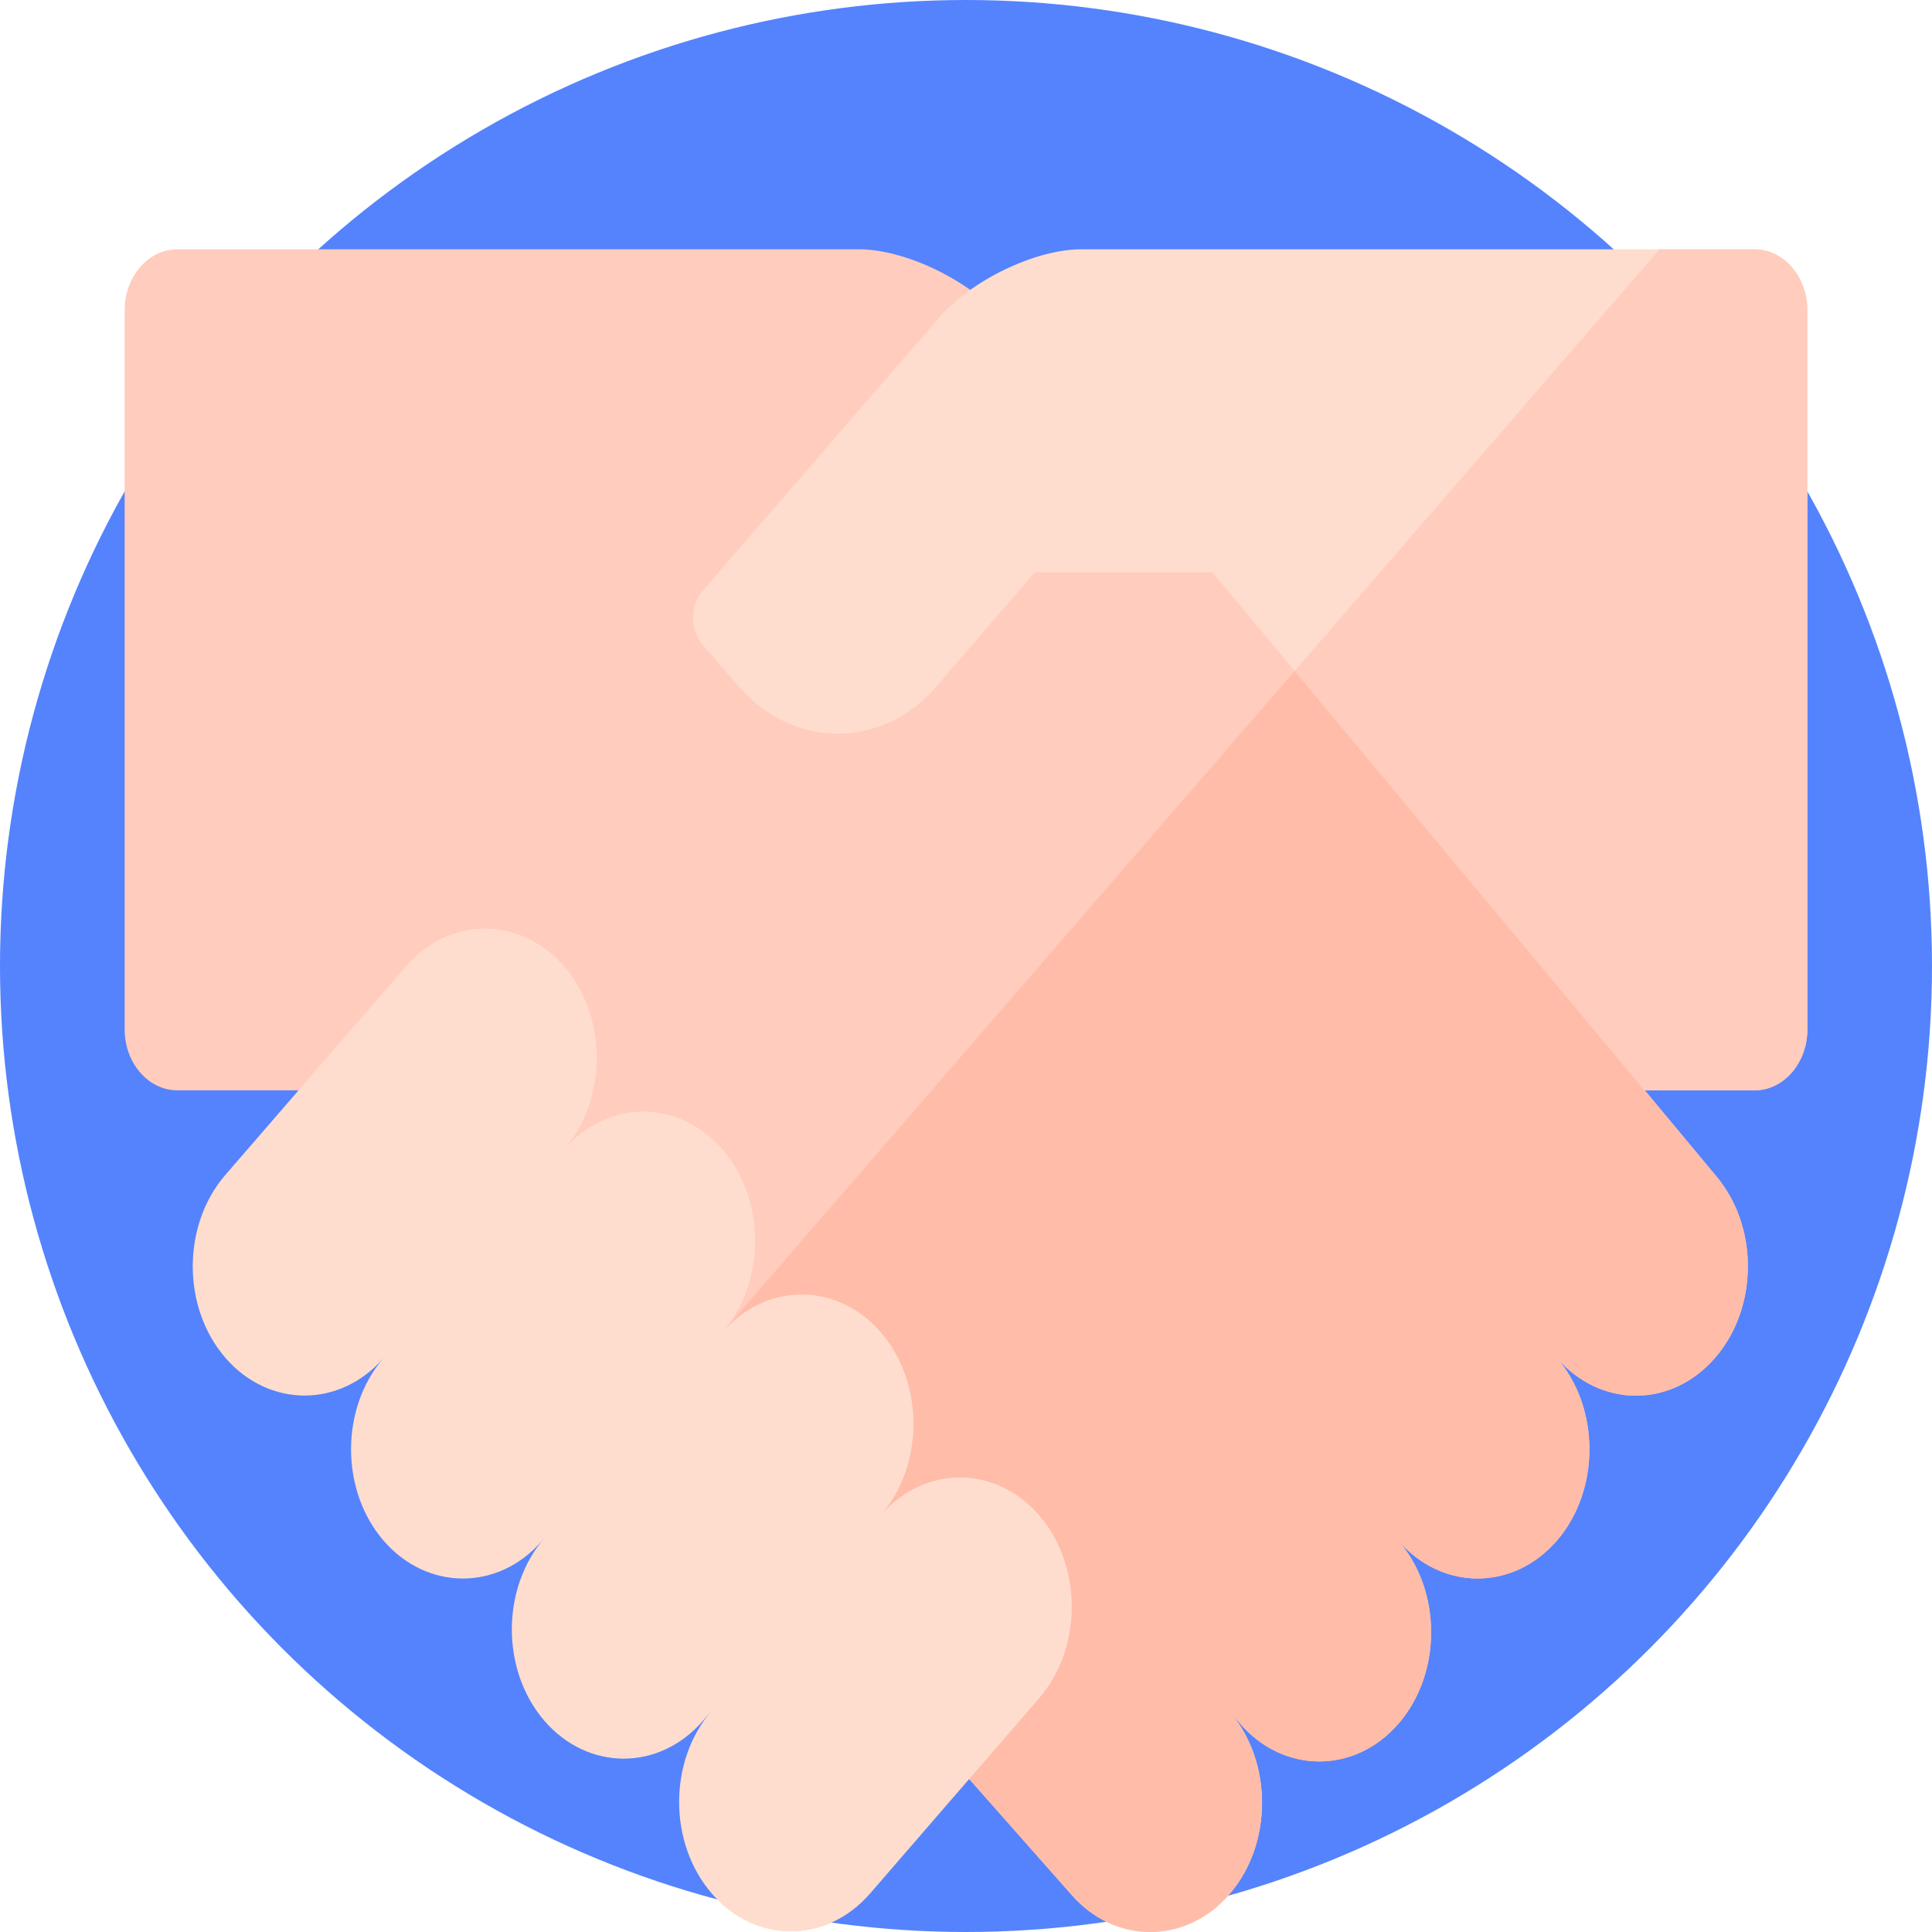
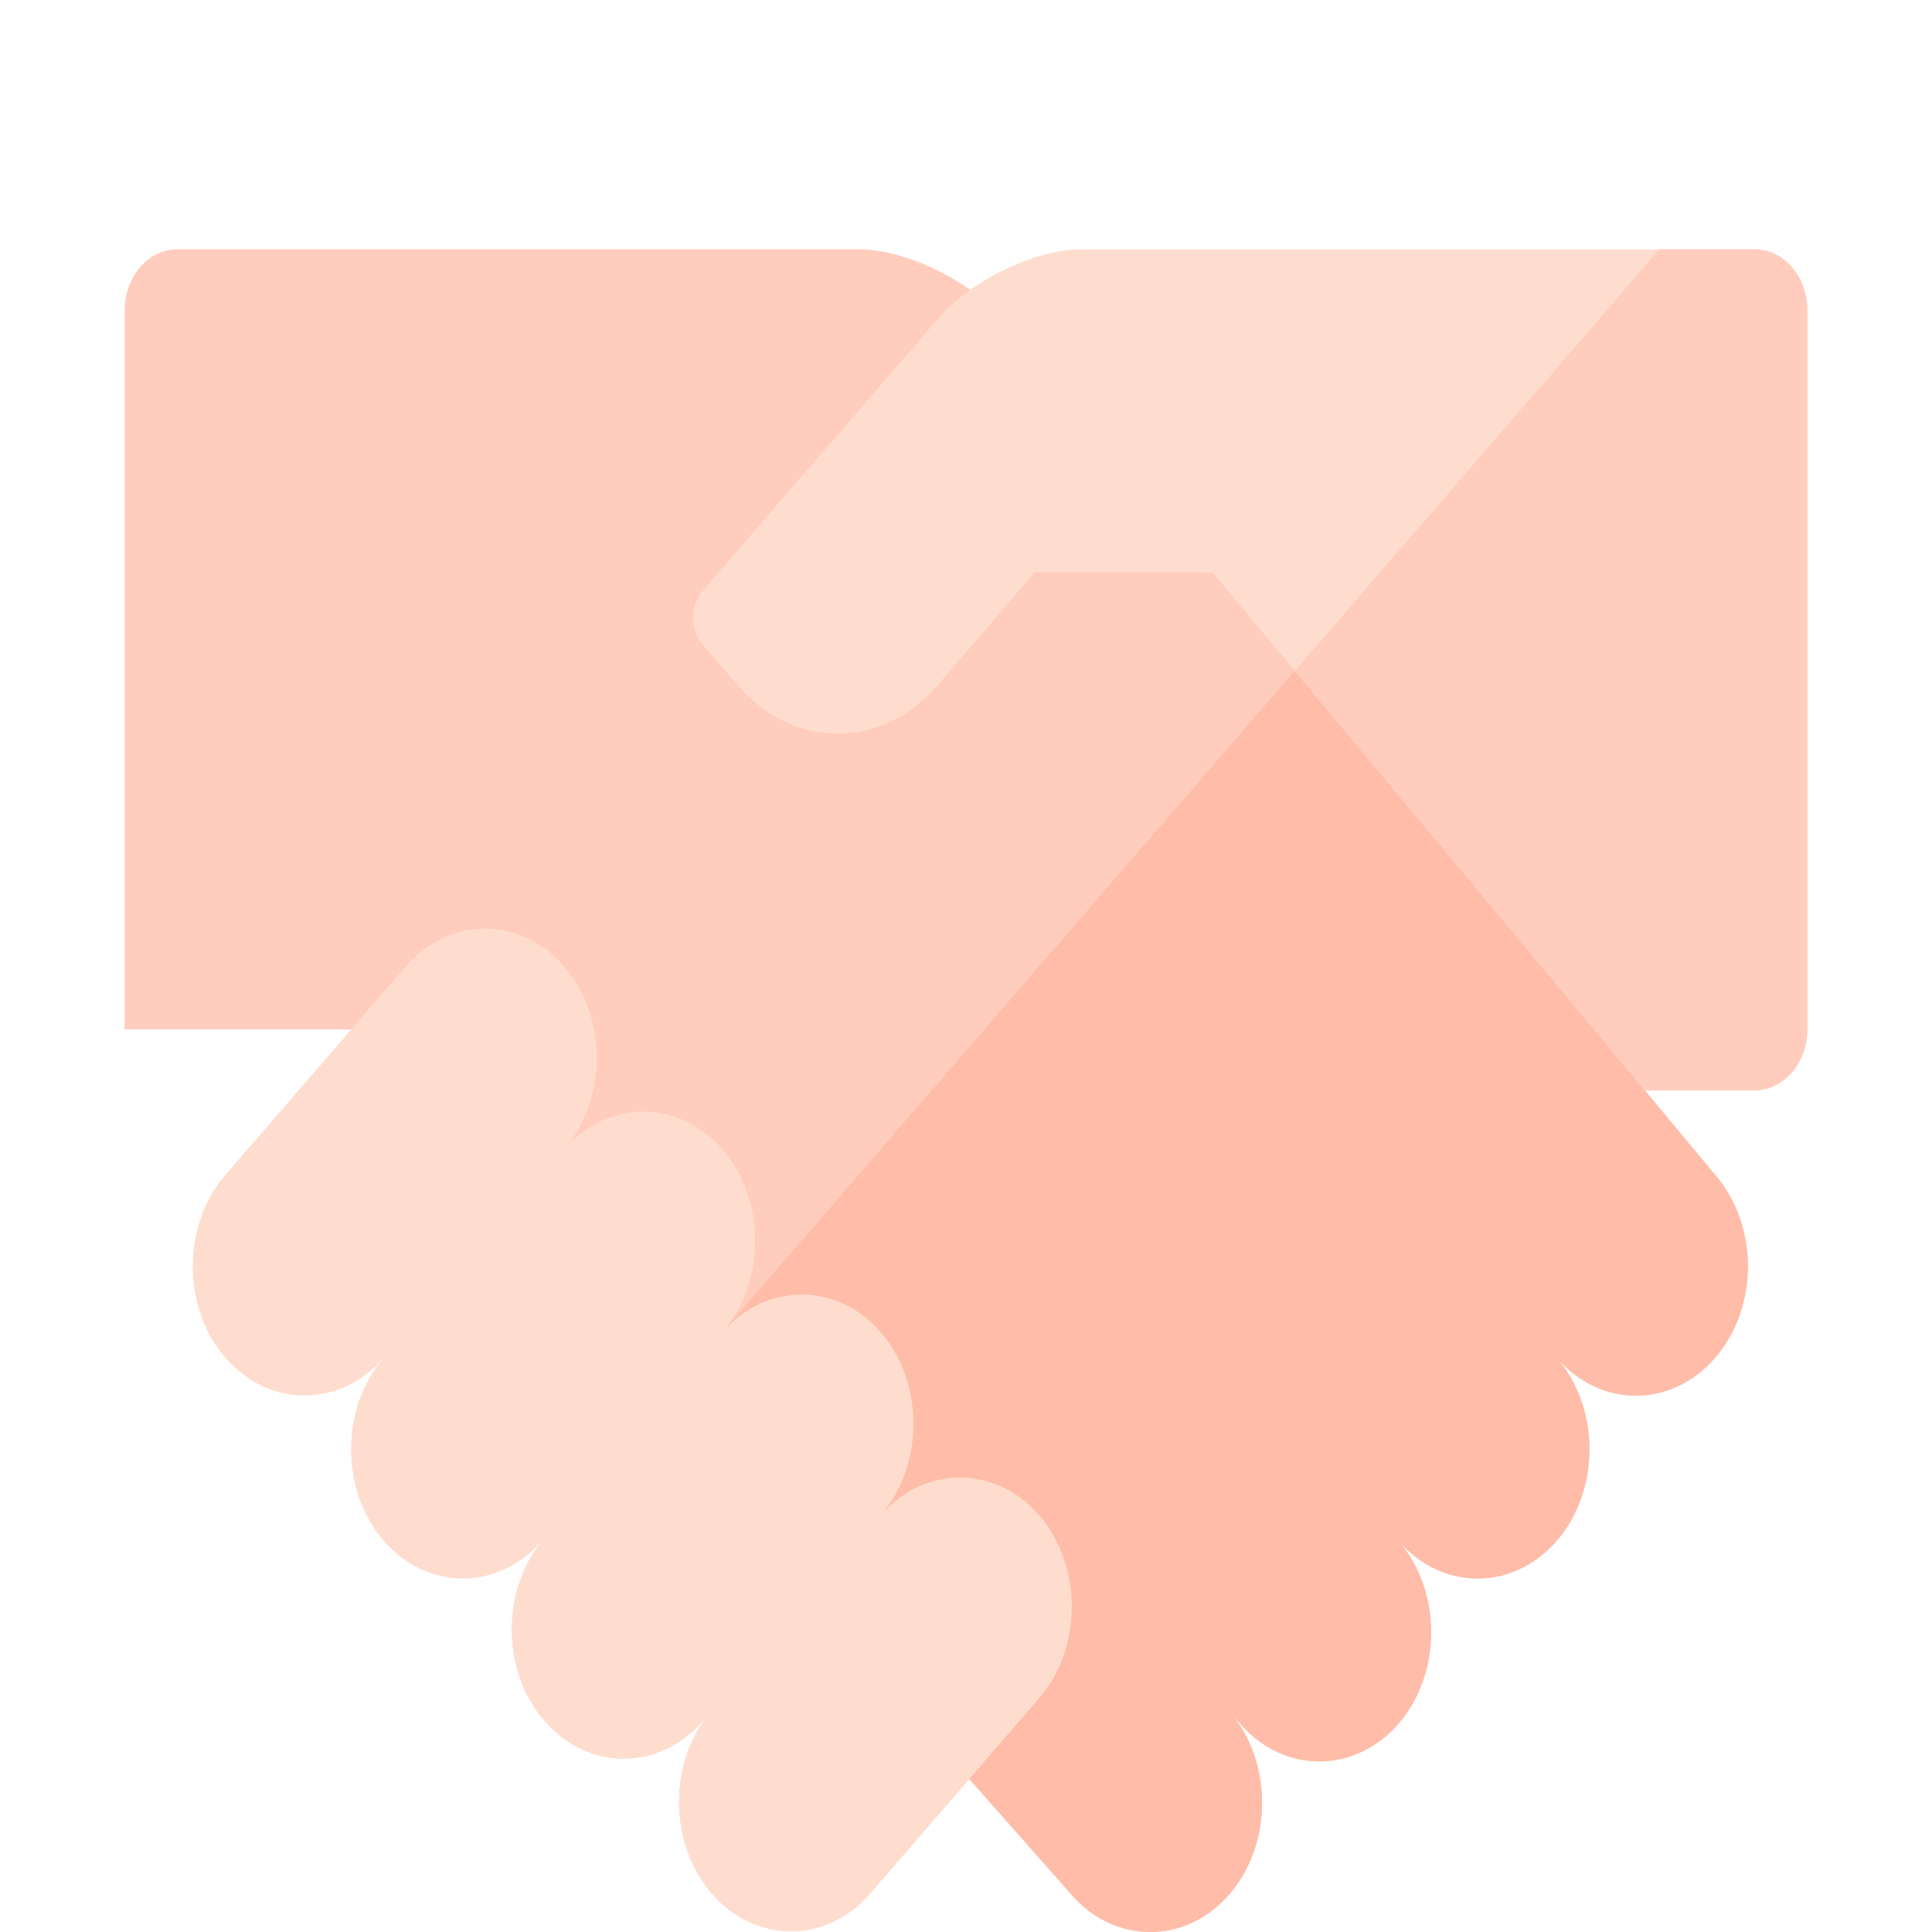
<svg xmlns="http://www.w3.org/2000/svg" width="31" height="31" viewBox="0 0 31 31" fill="none">
  <path d="M14.133 24.313C14.831 23.505 14.831 22.184 14.133 21.377C13.434 20.57 12.291 20.57 11.592 21.377C11.593 21.377 11.593 21.376 11.593 21.376L8.737 24.676C8.039 25.484 8.039 26.805 8.737 27.612C9.436 28.42 10.579 28.419 11.278 27.612L11.42 27.448C10.723 28.255 10.723 29.575 11.421 30.382C11.768 30.784 12.226 30.985 12.684 30.988C13.147 30.99 13.61 30.788 13.961 30.382L16.673 27.248C17.372 26.441 17.372 25.12 16.673 24.313C15.974 23.505 14.831 23.505 14.133 24.313Z" fill="#FFCCBD" />
-   <circle cx="15.5" cy="15.5" r="15.5" fill="#5483FD" />
-   <path d="M27.52 18.851L26.391 17.495L21.008 8.249L16.078 5.107C15.557 4.498 14.525 4 13.784 4H2.845C2.38 4 2 4.44 2 4.977V16.518C2 17.056 2.38 17.495 2.845 17.495H5.785L17.186 30.395C17.885 31.202 19.028 31.202 19.726 30.395C20.425 29.587 20.425 28.266 19.726 27.459L19.899 27.658C20.597 28.465 21.74 28.465 22.439 27.658C23.138 26.851 23.138 25.53 22.439 24.722L22.439 24.722C23.138 25.53 24.281 25.53 24.979 24.722C25.678 23.915 25.678 22.594 24.979 21.787H24.979C25.681 22.597 26.818 22.597 27.52 21.787C28.221 20.976 28.221 19.662 27.52 18.851Z" fill="#FFCCBD" />
+   <path d="M27.52 18.851L26.391 17.495L21.008 8.249L16.078 5.107C15.557 4.498 14.525 4 13.784 4H2.845C2.38 4 2 4.44 2 4.977V16.518H5.785L17.186 30.395C17.885 31.202 19.028 31.202 19.726 30.395C20.425 29.587 20.425 28.266 19.726 27.459L19.899 27.658C20.597 28.465 21.74 28.465 22.439 27.658C23.138 26.851 23.138 25.53 22.439 24.722L22.439 24.722C23.138 25.53 24.281 25.53 24.979 24.722C25.678 23.915 25.678 22.594 24.979 21.787H24.979C25.681 22.597 26.818 22.597 27.52 21.787C28.221 20.976 28.221 19.662 27.52 18.851Z" fill="#FFCCBD" />
  <path d="M26.392 17.495L21.79 9.592L10.417 22.735L17.186 30.395C17.885 31.202 19.028 31.202 19.727 30.395C20.425 29.587 20.425 28.266 19.727 27.459L19.899 27.658C20.598 28.465 21.741 28.465 22.439 27.658C23.138 26.851 23.138 25.53 22.439 24.722L22.439 24.722C23.138 25.53 24.281 25.53 24.98 24.722C25.678 23.915 25.678 22.594 24.98 21.787H24.98C25.681 22.597 26.819 22.597 27.52 21.787C28.221 20.976 28.221 19.662 27.52 18.851L26.392 17.495Z" fill="#FFBDA9" />
  <path d="M16.673 24.313C15.974 23.506 14.831 23.506 14.132 24.313C14.831 23.506 14.831 22.185 14.132 21.377C13.434 20.57 12.291 20.57 11.592 21.377C12.291 20.57 12.291 19.249 11.592 18.442C10.893 17.634 9.75 17.634 9.052 18.442C9.75 17.634 9.75 16.313 9.052 15.506C8.353 14.698 7.21 14.699 6.512 15.506L3.617 18.851C2.918 19.659 2.918 20.98 3.617 21.787C4.315 22.594 5.458 22.594 6.157 21.787C5.458 22.594 5.458 23.915 6.157 24.723C6.856 25.53 7.999 25.53 8.697 24.723L8.737 24.677V24.677C8.038 25.484 8.038 26.805 8.737 27.613C9.436 28.42 10.579 28.42 11.277 27.613L11.42 27.448C10.722 28.255 10.723 29.575 11.421 30.382C11.768 30.784 12.226 30.986 12.684 30.988C13.146 30.99 13.61 30.788 13.961 30.382L16.673 27.249C17.371 26.442 17.371 25.12 16.673 24.313Z" fill="#FFDDCE" />
  <path d="M28.154 4H17.352C16.611 4 15.579 4.498 15.058 5.107L11.274 9.48C11.069 9.718 11.069 10.106 11.274 10.344L11.853 11.013C12.73 12.026 14.152 12.026 15.029 11.013L16.6 9.185H19.457L26.391 17.495H28.154C28.619 17.495 29 17.056 29 16.518V4.977C29 4.44 28.619 4 28.154 4Z" fill="#FFDDCE" />
  <path d="M28.154 4H26.628L20.775 10.765L26.391 17.495H28.154C28.619 17.495 29 17.056 29 16.518V4.977C29 4.44 28.619 4 28.154 4Z" fill="#FFCCBD" />
</svg>